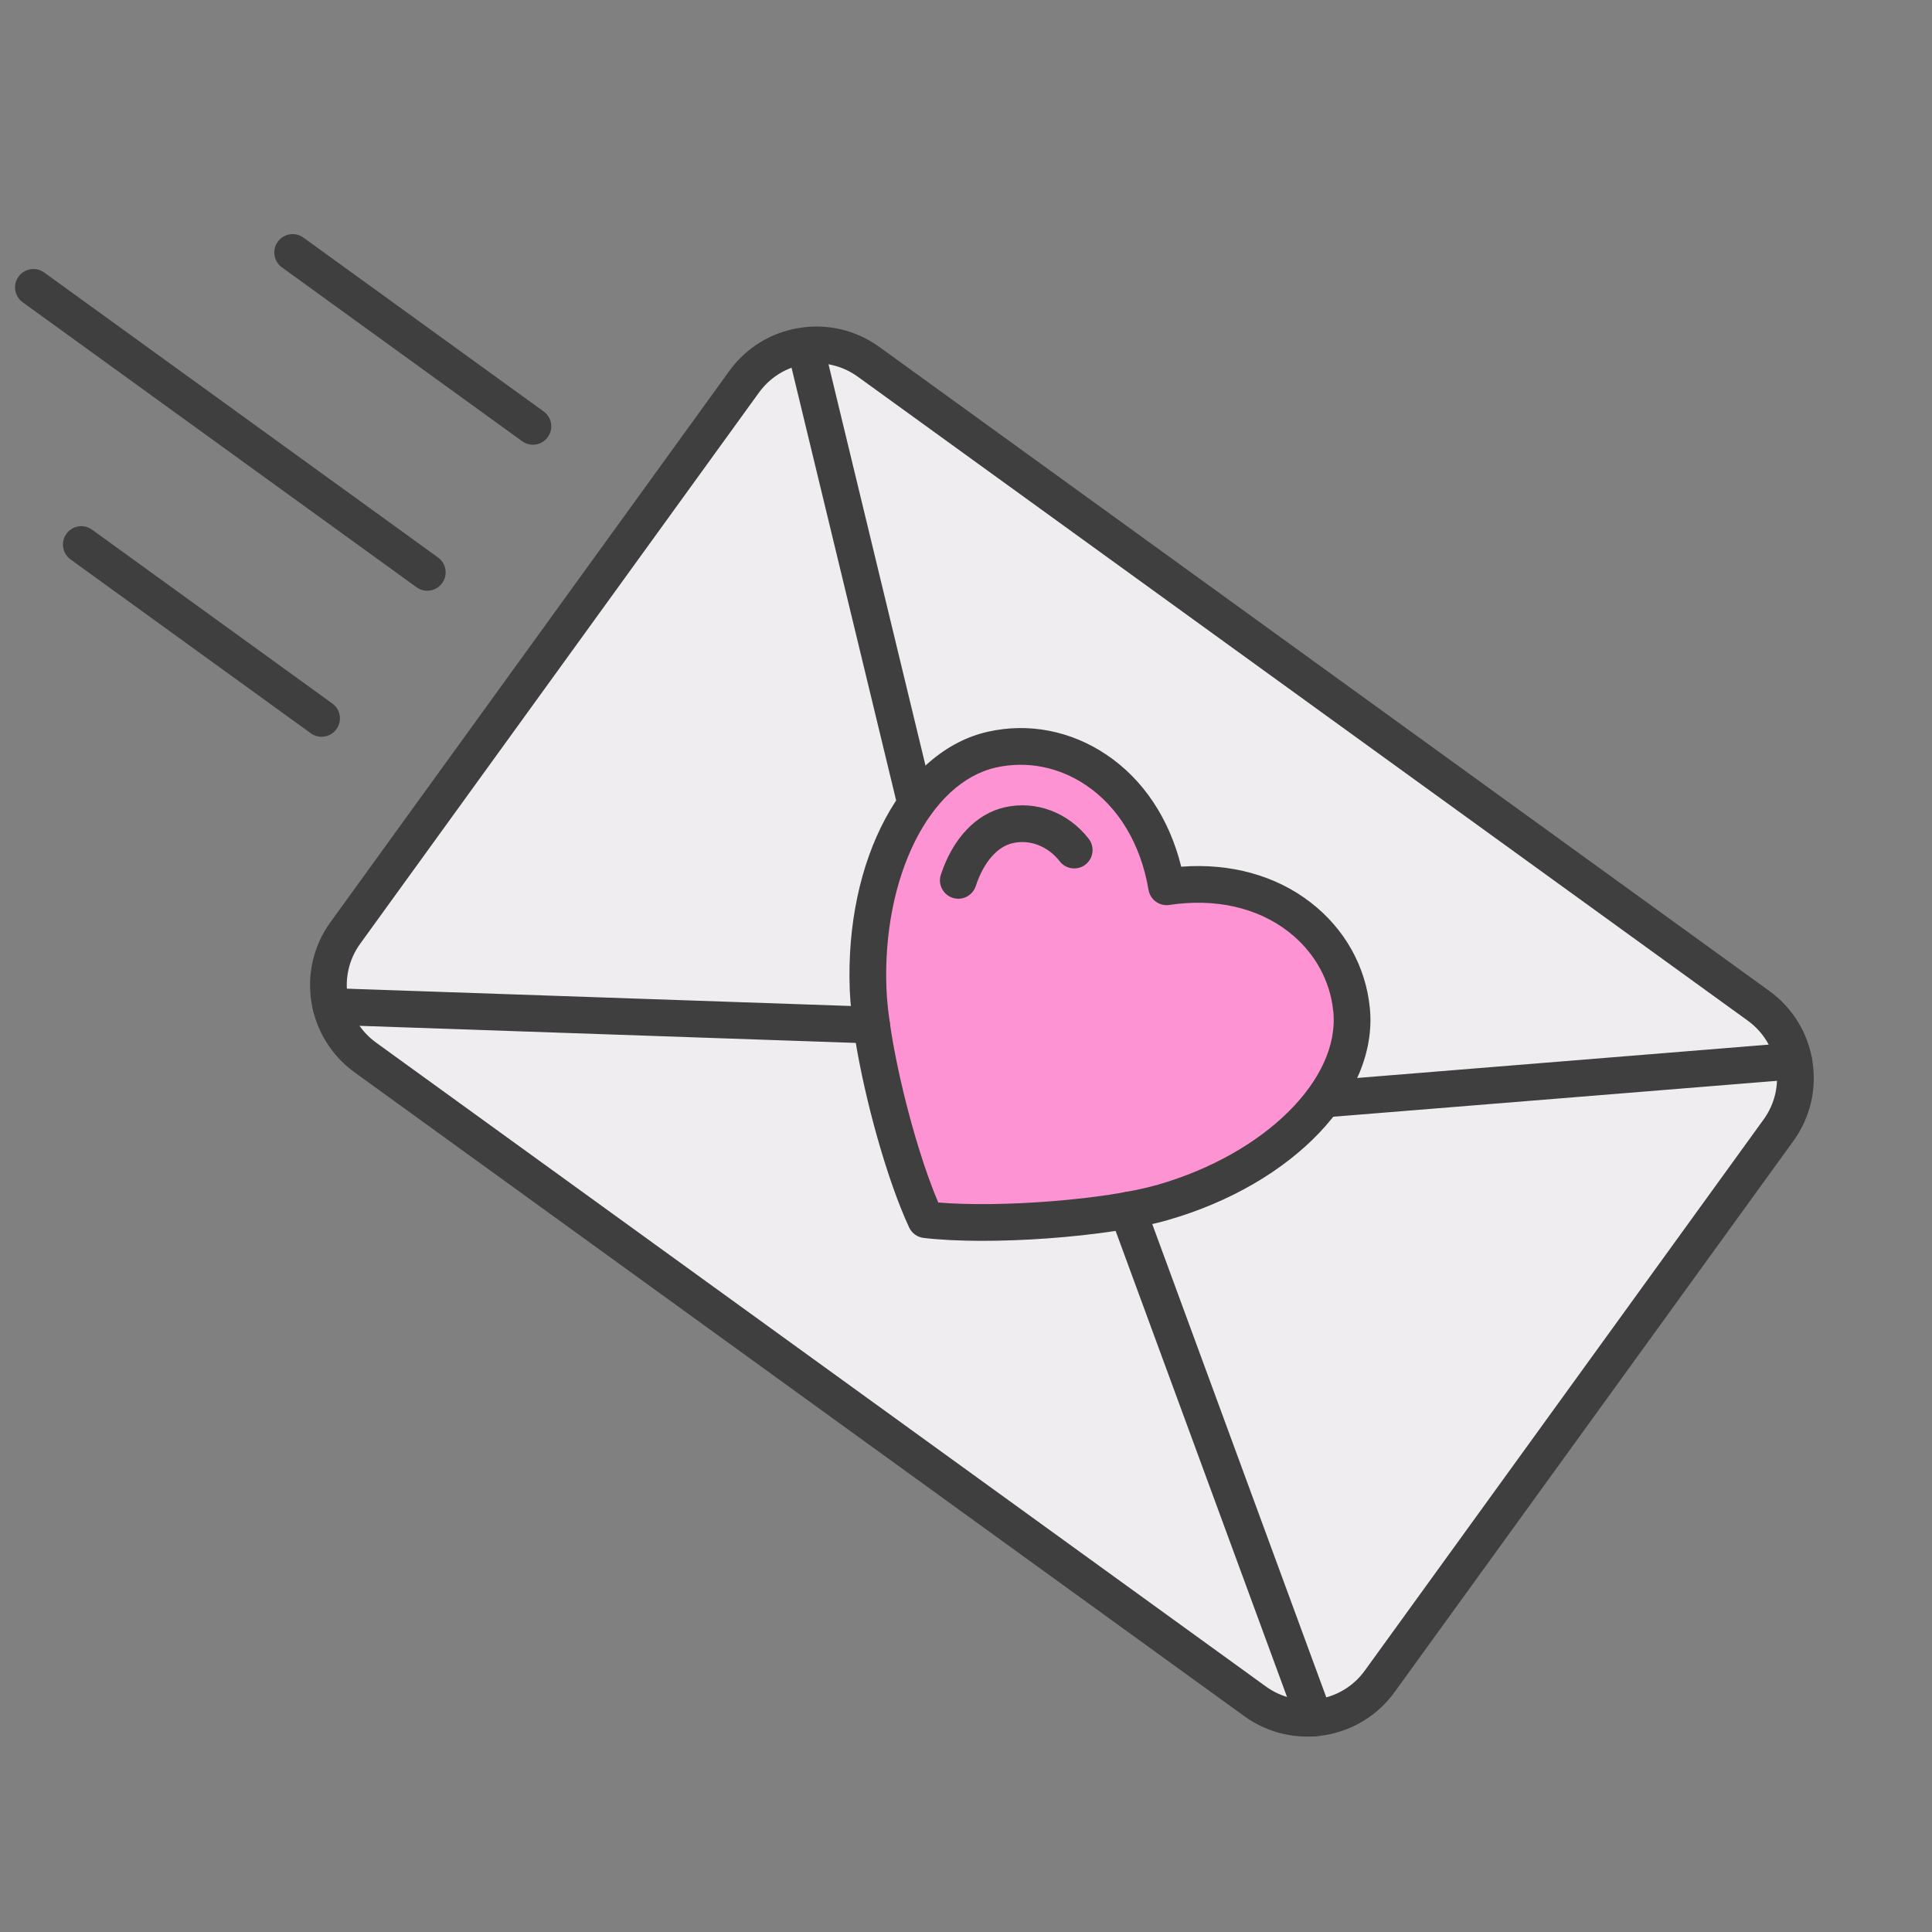
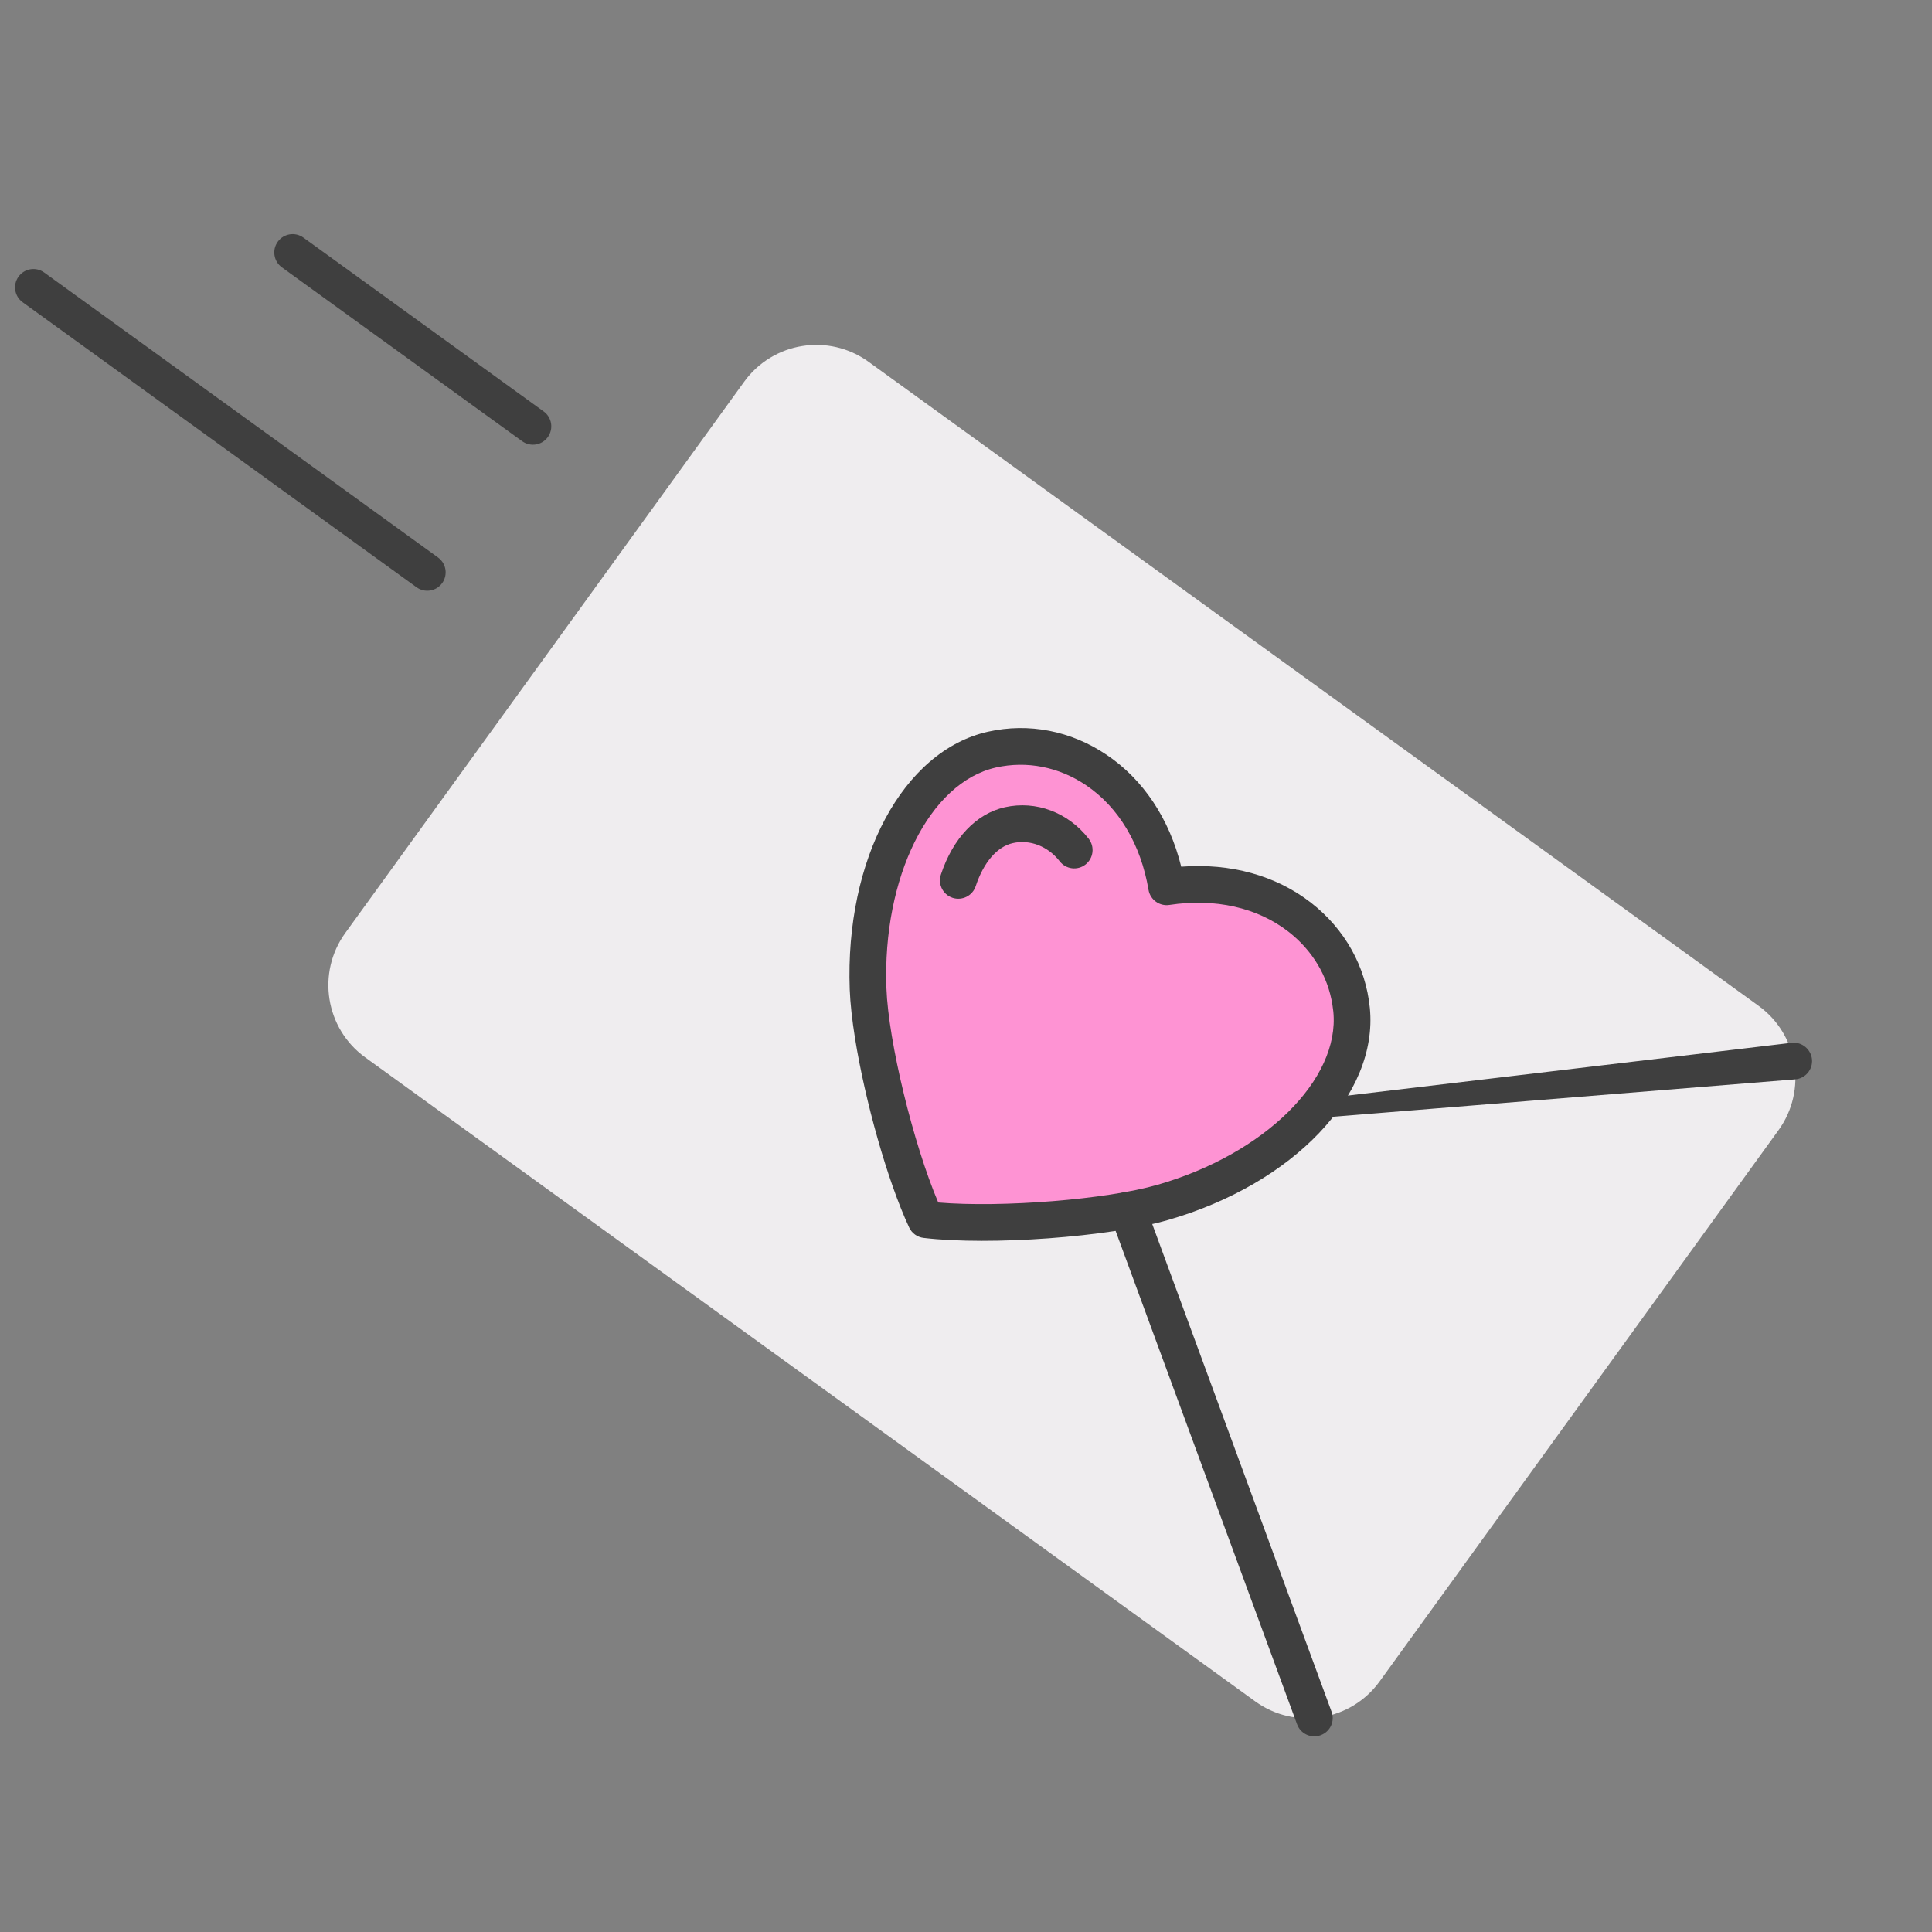
<svg xmlns="http://www.w3.org/2000/svg" width="63" height="63" viewBox="0 0 63 63" fill="none">
  <rect x="0" y="0" width="63" height="63" fill="#808080" stroke="none" />
  <g clip-path="url(#clip0_31_2488)">
    <path d="M40.93 55.479L11.911 34.481C10.61 33.54 10.319 31.723 11.26 30.423L24.266 12.449C25.207 11.149 27.023 10.858 28.324 11.799L57.343 32.797C58.643 33.738 58.935 35.555 57.994 36.855L44.988 54.828C44.048 56.129 42.23 56.42 40.93 55.479Z" fill="#EFEDEF" />
    <path d="M44.073 32.928C43.828 30.437 41.418 28.406 38.043 28.919C37.474 25.552 34.792 23.898 32.348 24.444C29.749 25.025 28.168 28.475 28.307 32.247C28.377 34.159 29.295 37.854 30.188 39.773C32.29 40.021 36.087 39.738 37.925 39.207C41.552 38.159 44.334 35.579 44.073 32.928Z" fill="#FE93D3" />
-     <path d="M10.155 32.681C10.013 31.794 10.208 30.854 10.775 30.072L23.78 12.099C24.329 11.34 25.14 10.841 26.065 10.693C26.989 10.544 27.916 10.765 28.675 11.314L57.694 32.313C58.452 32.861 58.952 33.673 59.1 34.597C59.248 35.521 59.028 36.448 58.479 37.207L45.473 55.18C44.34 56.745 42.144 57.097 40.579 55.965L11.56 34.966C10.777 34.399 10.298 33.567 10.155 32.681ZM57.918 34.787C57.82 34.178 57.491 33.644 56.992 33.282L27.972 12.284C27.472 11.923 26.863 11.777 26.254 11.875C25.645 11.973 25.111 12.302 24.749 12.801L11.745 30.774C10.999 31.805 11.231 33.25 12.261 33.996L41.28 54.995C42.311 55.741 43.757 55.51 44.503 54.478L57.509 36.505C57.87 36.005 58.015 35.396 57.918 34.787ZM40.93 55.48L40.931 55.485L40.93 55.48Z" fill="#3F3F3F" />
    <path d="M27.881 33.856C27.787 33.265 27.726 32.722 27.709 32.269C27.552 28.015 29.449 24.478 32.218 23.86C33.548 23.562 34.918 23.829 36.08 24.61C37.281 25.416 38.133 26.7 38.518 28.262C40.122 28.139 41.608 28.548 42.749 29.436C43.853 30.295 44.535 31.515 44.669 32.87C44.947 35.694 42.181 38.601 38.091 39.782C36.163 40.339 32.288 40.624 30.118 40.367C29.912 40.343 29.733 40.214 29.646 40.026C28.932 38.492 28.207 35.886 27.881 33.856ZM43.448 32.763C43.298 31.828 42.795 30.988 42.014 30.381C41 29.593 39.622 29.283 38.133 29.509C37.81 29.559 37.507 29.339 37.452 29.017C37.201 27.531 36.476 26.319 35.411 25.603C34.526 25.007 33.484 24.803 32.479 25.027C30.308 25.513 28.772 28.606 28.905 32.224C28.97 33.972 29.784 37.305 30.595 39.212C32.659 39.385 36.078 39.117 37.759 38.631C41.238 37.627 43.696 35.2 43.478 32.986C43.47 32.911 43.46 32.837 43.448 32.763Z" fill="#3F3F3F" />
    <path d="M30.657 28.802C30.643 28.71 30.649 28.614 30.681 28.52C31.074 27.332 31.835 26.532 32.768 26.323C33.784 26.097 34.831 26.49 35.501 27.351C35.704 27.612 35.657 27.988 35.397 28.191C35.136 28.395 34.76 28.348 34.557 28.087C34.174 27.595 33.588 27.367 33.029 27.492C32.516 27.606 32.075 28.118 31.817 28.896C31.713 29.21 31.374 29.38 31.06 29.276C30.841 29.203 30.692 29.016 30.657 28.802Z" fill="#3F3F3F" />
-     <path d="M42.581 35.935C42.579 35.919 42.577 35.903 42.575 35.888C42.548 35.558 42.794 35.269 43.124 35.243L58.442 34.002C58.771 33.975 59.059 34.227 59.087 34.55C59.114 34.88 58.868 35.169 58.539 35.196L43.221 36.436C42.907 36.462 42.63 36.24 42.581 35.935Z" fill="#3F3F3F" />
-     <path d="M25.696 11.503C25.647 11.197 25.84 10.901 26.146 10.827C26.468 10.749 26.791 10.946 26.869 11.268L30.447 26.072C30.529 26.392 30.327 26.717 30.006 26.794C29.684 26.872 29.361 26.675 29.283 26.353L25.705 11.55C25.701 11.534 25.698 11.518 25.696 11.503Z" fill="#3F3F3F" />
+     <path d="M42.581 35.935C42.579 35.919 42.577 35.903 42.575 35.888L58.442 34.002C58.771 33.975 59.059 34.227 59.087 34.55C59.114 34.88 58.868 35.169 58.539 35.196L43.221 36.436C42.907 36.462 42.63 36.24 42.581 35.935Z" fill="#3F3F3F" />
    <path d="M36.178 39.56C36.134 39.283 36.29 39.004 36.563 38.904C36.873 38.79 37.217 38.949 37.332 39.259L43.42 55.815C43.537 56.129 43.375 56.469 43.065 56.583C42.755 56.698 42.411 56.538 42.296 56.228L36.208 39.673C36.194 39.635 36.184 39.598 36.178 39.56Z" fill="#3F3F3F" />
-     <path d="M10.203 32.915C10.197 32.878 10.194 32.839 10.196 32.799C10.207 32.469 10.485 32.21 10.815 32.222L28.444 32.828C28.773 32.839 29.032 33.112 29.021 33.447C29.01 33.778 28.733 34.037 28.402 34.025L10.773 33.418C10.482 33.408 10.247 33.192 10.203 32.915Z" fill="#3F3F3F" />
    <path d="M0.499 9.466C0.474 9.315 0.508 9.154 0.605 9.02C0.799 8.752 1.172 8.692 1.441 8.886L14.284 18.179C14.552 18.373 14.612 18.747 14.418 19.015C14.223 19.284 13.85 19.343 13.582 19.149L0.739 9.856C0.605 9.759 0.523 9.617 0.499 9.466Z" fill="#3F3F3F" />
    <path d="M8.952 8.328C8.927 8.176 8.961 8.016 9.058 7.882C9.252 7.614 9.625 7.554 9.894 7.748L17.729 13.418C17.997 13.612 18.057 13.985 17.863 14.254C17.669 14.522 17.295 14.582 17.027 14.388L9.192 8.718C9.058 8.621 8.976 8.479 8.952 8.328Z" fill="#3F3F3F" />
-     <path d="M2.06 17.851C2.036 17.7 2.07 17.54 2.166 17.406C2.36 17.137 2.734 17.078 3.002 17.272L10.837 22.941C11.105 23.135 11.165 23.509 10.971 23.777C10.777 24.045 10.403 24.105 10.135 23.911L2.3 18.242C2.167 18.145 2.084 18.003 2.06 17.851Z" fill="#3F3F3F" />
  </g>
  <defs>
    <clipPath id="clip0_31_2488">
      <rect width="54.544" height="54.544" fill="white" transform="translate(53.856) rotate(80.89)" />
    </clipPath>
  </defs>
</svg>